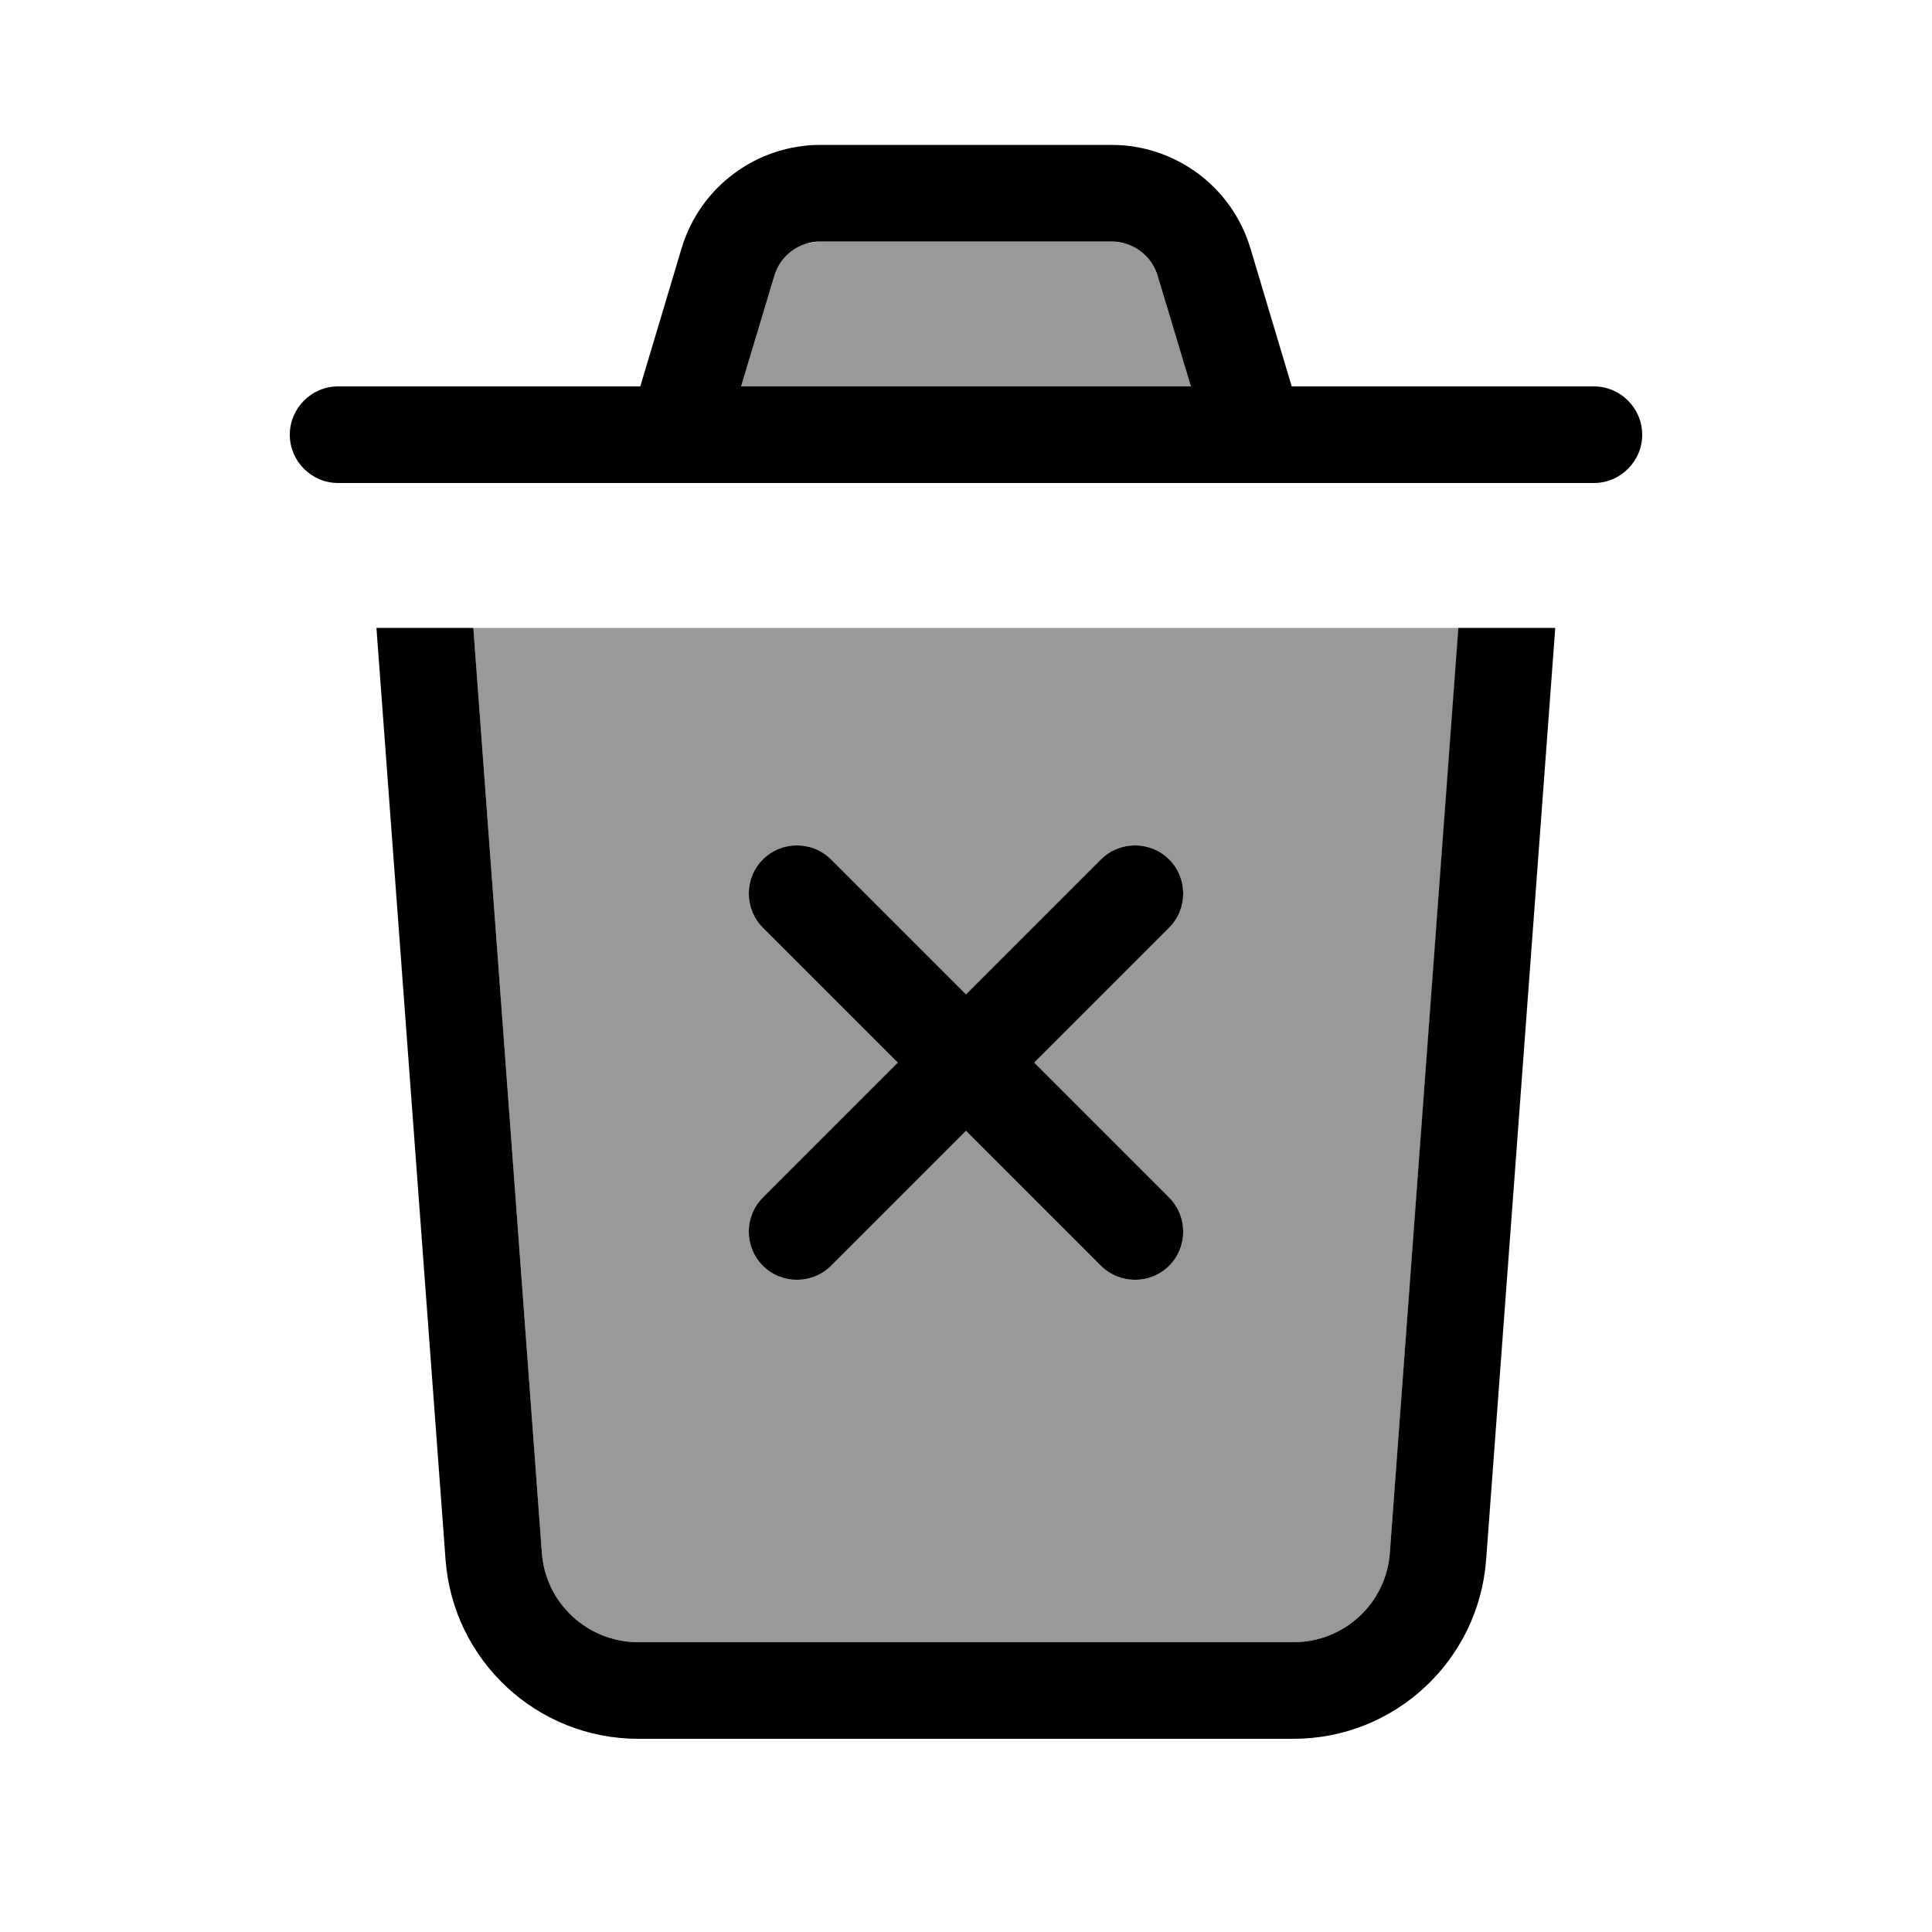
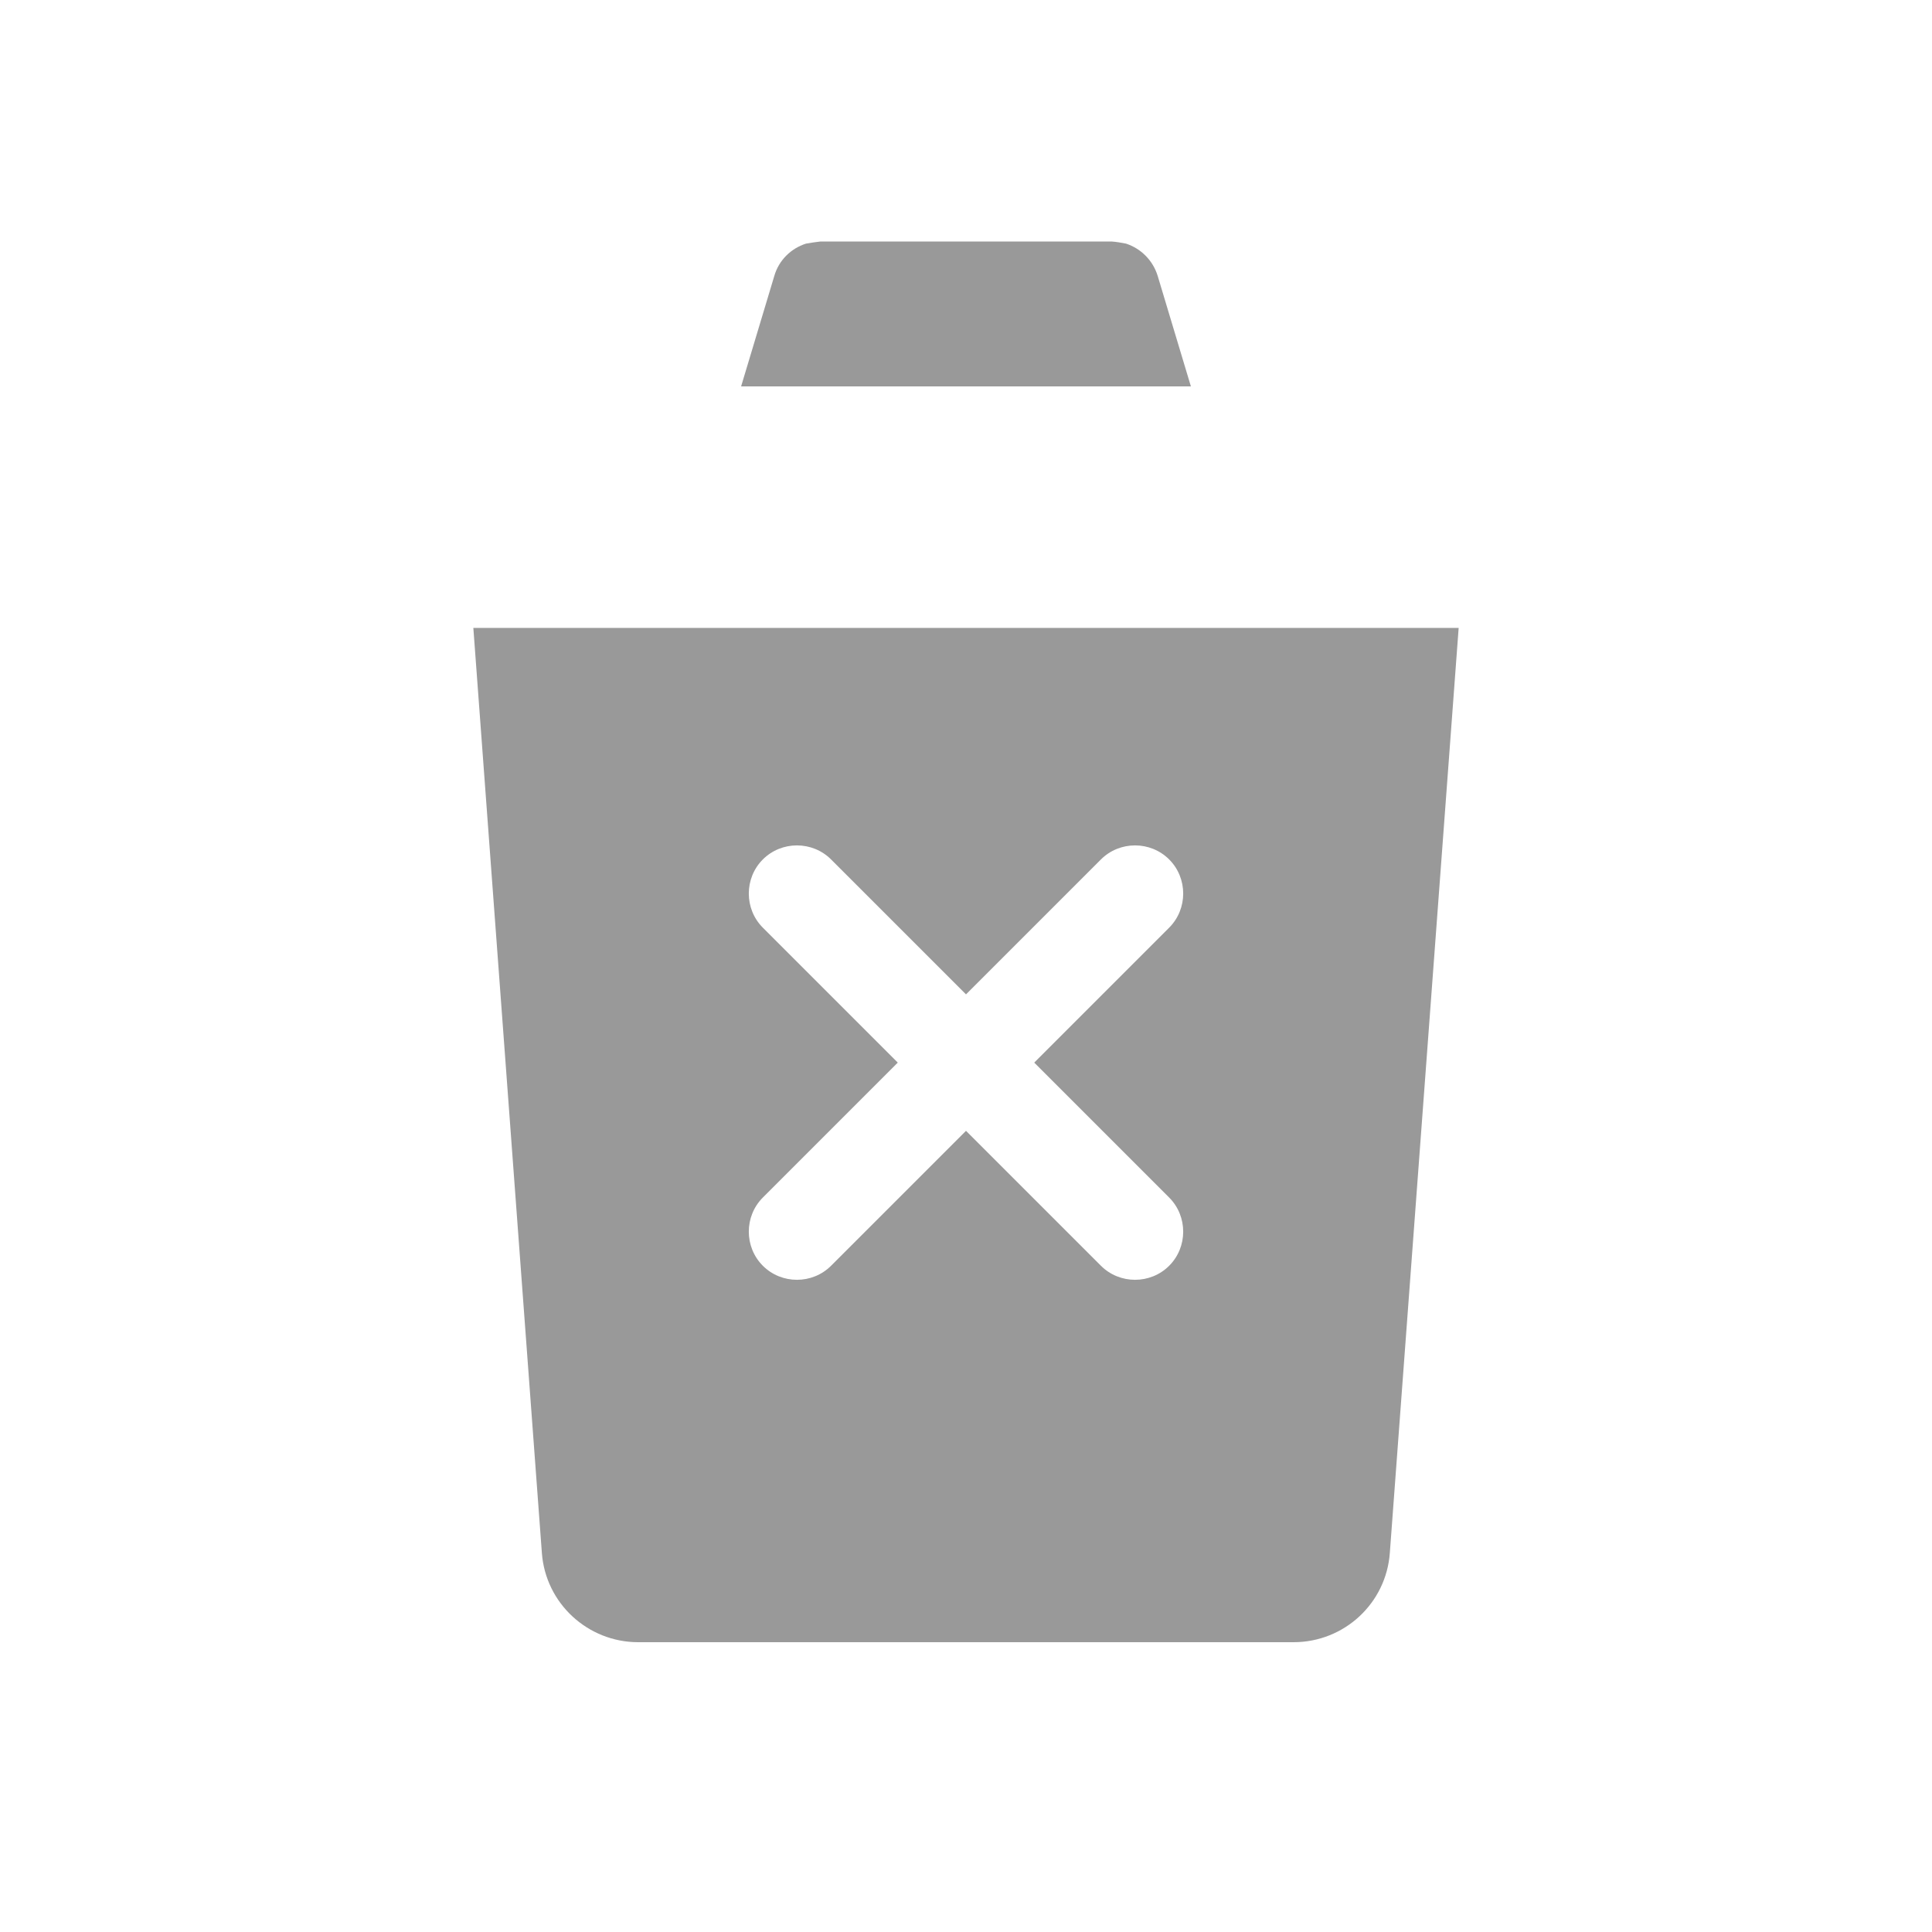
<svg xmlns="http://www.w3.org/2000/svg" viewBox="0 0 640 640">
  <path opacity=".4" fill="currentColor" d="M156.8 208L179.5 514.4C180.7 531.1 194.7 544 211.4 544L428.5 544C445.3 544 459.2 531.1 460.4 514.4L483.2 208L156.8 208zM245.5 128L394.5 128L383.5 91.4C381.9 86.2 377.9 82.3 373 80.7C371.4 80.4 369.8 80.1 368.2 80L273.7 80C273.1 80 272.4 80 271.8 80C270.2 80.2 268.6 80.4 267 80.7C262 82.3 258 86.2 256.5 91.4L245.5 128zM252.7 284.7C258.9 278.5 269.1 278.5 275.3 284.7L320 329.4L364.7 284.7C370.9 278.5 381.1 278.5 387.3 284.7C393.5 290.9 393.5 301.1 387.3 307.3L342.6 352L387.3 396.7C393.5 402.9 393.5 413.1 387.3 419.3C381.1 425.5 370.9 425.5 364.7 419.3L320 374.6L275.3 419.3C269.1 425.5 258.9 425.5 252.7 419.3C246.5 413.1 246.5 402.9 252.7 396.7L297.4 352L252.7 307.3C246.5 301.1 246.5 290.9 252.7 284.7z" />
-   <path fill="currentColor" d="M271.8 80C264.7 80 258.5 84.6 256.5 91.4L245.5 128L394.5 128L383.5 91.4C381.5 84.6 375.2 80 368.2 80L271.8 80zM225.8 82.2C231.9 61.9 250.6 48 271.8 48L368.2 48C389.4 48 408.1 61.9 414.2 82.2L427.9 128L528 128C536.8 128 544 135.2 544 144C544 152.8 536.8 160 528 160L112 160C103.2 160 96 152.8 96 144C96 135.2 103.2 128 112 128L212.1 128L225.8 82.2zM147.6 516.7L124.7 208L156.8 208L179.5 514.4C180.7 531.1 194.7 544 211.4 544L428.5 544C445.3 544 459.2 531.1 460.4 514.4L483.1 208L515.2 208L492.3 516.7C489.8 550.1 462 576 428.5 576L211.4 576C177.9 576 150.1 550.1 147.6 516.7zM252.7 284.7C258.9 278.5 269.1 278.5 275.3 284.7L320 329.4L364.7 284.7C370.9 278.5 381.1 278.5 387.3 284.7C393.5 290.9 393.5 301.1 387.3 307.3L342.6 352L387.3 396.7C393.5 402.9 393.5 413.1 387.3 419.3C381.1 425.5 370.9 425.5 364.7 419.3L320 374.6L275.3 419.3C269.1 425.5 258.9 425.5 252.7 419.3C246.5 413.1 246.5 402.9 252.7 396.7L297.4 352L252.7 307.3C246.5 301.1 246.5 290.9 252.7 284.7z" />
</svg>